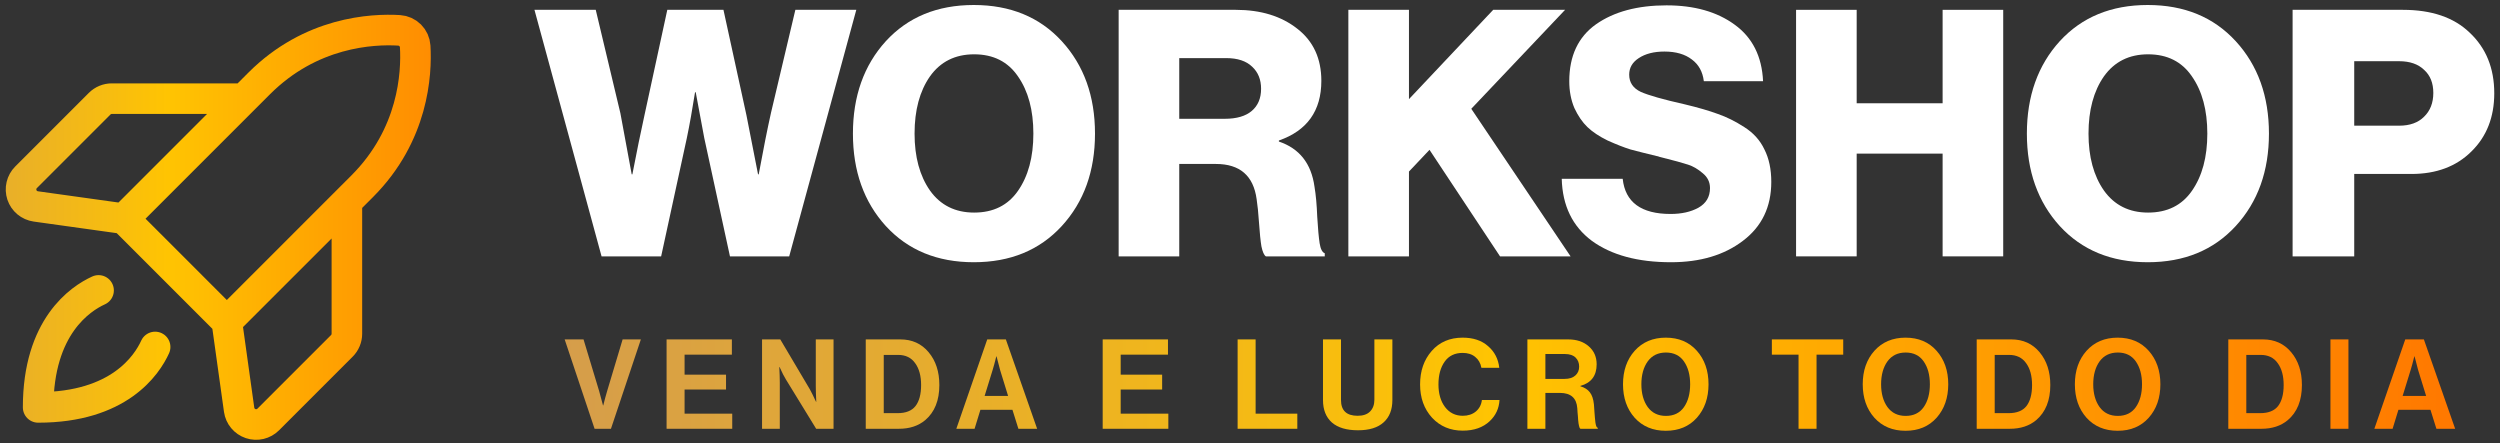
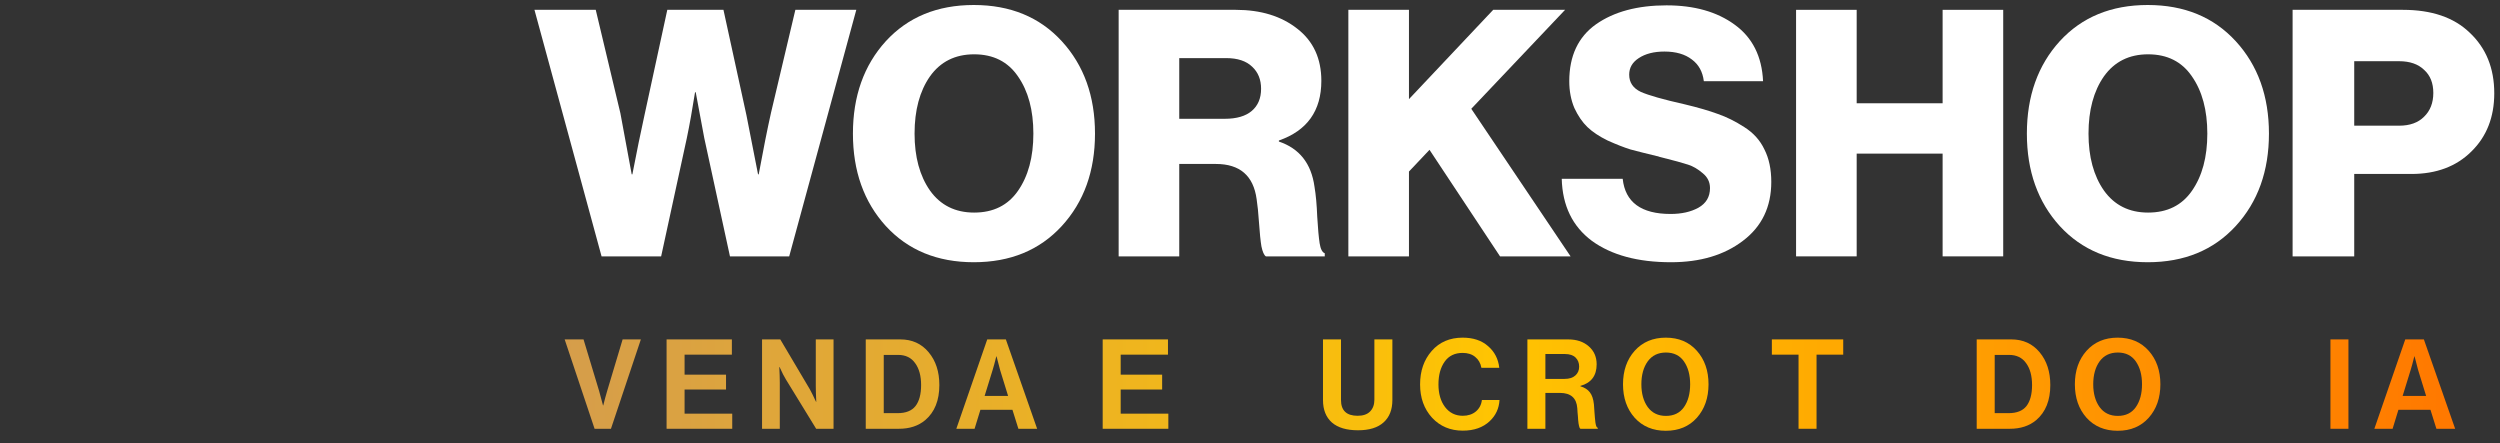
<svg xmlns="http://www.w3.org/2000/svg" width="327" height="58" viewBox="0 0 327 58" fill="none">
  <rect x="0" y="0" width="327" height="58" fill="#333333" stroke="none" />
  <path d="M77.771 56.084L73.858 44.394H76.326L78.371 51.163L78.874 53.027H78.907C79.091 52.285 79.259 51.664 79.41 51.163L81.439 44.394H83.826L79.913 56.084H77.771Z" fill="url(#paint0_linear_14_371)" />
  <path d="M87.189 56.084V44.394H95.728V46.389H89.543V49.005H94.965V50.95H89.543V54.106H95.777V56.084H87.189Z" fill="url(#paint1_linear_14_371)" />
  <path d="M99.676 56.084V44.394H102.062L105.926 50.918C106.034 51.103 106.153 51.332 106.283 51.604C106.424 51.877 106.532 52.106 106.608 52.291L106.738 52.553H106.77C106.727 51.746 106.705 51.07 106.705 50.525V44.394H109.027V56.084H106.754L102.793 49.626C102.684 49.441 102.56 49.217 102.419 48.956C102.279 48.683 102.17 48.454 102.095 48.269L101.965 48.007H101.932C101.975 48.825 101.997 49.506 101.997 50.051V56.084H99.676Z" fill="url(#paint2_linear_14_371)" />
  <path d="M113.24 56.084V44.394H117.77C119.306 44.394 120.54 44.956 121.471 46.078C122.402 47.19 122.867 48.618 122.867 50.362C122.867 52.378 122.25 53.91 121.016 54.956C120.118 55.708 118.971 56.084 117.575 56.084H113.24ZM115.594 54.04H117.412C118.484 54.04 119.263 53.73 119.75 53.108C120.237 52.476 120.481 51.561 120.481 50.362C120.481 49.163 120.221 48.209 119.701 47.501C119.193 46.781 118.451 46.422 117.477 46.422H115.594V54.04Z" fill="url(#paint3_linear_14_371)" />
  <path d="M125.089 56.084L129.131 44.394H131.566L135.657 56.084H133.206L132.427 53.599H128.238L127.475 56.084H125.089ZM129.829 48.416L128.79 51.784H131.858L130.819 48.416L130.349 46.618H130.316C130.121 47.403 129.959 48.002 129.829 48.416Z" fill="url(#paint4_linear_14_371)" />
  <path d="M144.231 56.084V44.394H152.771V46.389H146.585V49.005H152.008V50.95H146.585V54.106H152.819V56.084H144.231Z" fill="url(#paint5_linear_14_371)" />
-   <path d="M161.88 56.084V44.394H164.234V54.106H169.689V56.084H161.88Z" fill="url(#paint6_linear_14_371)" />
  <path d="M177.626 56.28C176.133 56.28 174.996 55.942 174.217 55.267C173.438 54.58 173.048 53.599 173.048 52.324V44.394H175.402V52.324C175.402 53.697 176.127 54.384 177.578 54.384C178.303 54.384 178.849 54.193 179.217 53.811C179.585 53.43 179.769 52.923 179.769 52.291V44.394H182.123V52.324C182.123 53.588 181.739 54.563 180.97 55.25C180.213 55.937 179.098 56.28 177.626 56.28Z" fill="url(#paint7_linear_14_371)" />
  <path d="M191.332 56.329C189.697 56.329 188.355 55.762 187.306 54.629C186.267 53.484 185.747 52.035 185.747 50.28C185.747 48.514 186.256 47.054 187.273 45.898C188.29 44.743 189.638 44.165 191.315 44.165C192.701 44.165 193.81 44.536 194.643 45.277C195.488 46.007 195.975 46.95 196.105 48.105H193.767C193.659 47.506 193.388 47.032 192.955 46.683C192.533 46.334 191.986 46.16 191.315 46.16C190.287 46.16 189.503 46.541 188.961 47.304C188.42 48.067 188.15 49.059 188.15 50.28C188.15 51.49 188.437 52.476 189.01 53.239C189.595 54.002 190.368 54.384 191.332 54.384C192.014 54.384 192.582 54.198 193.036 53.828C193.491 53.446 193.756 52.945 193.832 52.324H196.137C196.072 53.425 195.645 54.346 194.855 55.087C193.978 55.915 192.804 56.329 191.332 56.329Z" fill="url(#paint8_linear_14_371)" />
  <path d="M199.783 56.084V44.394H205.108C206.223 44.394 207.121 44.694 207.803 45.294C208.496 45.893 208.842 46.678 208.842 47.648C208.842 49.141 208.133 50.084 206.715 50.476V50.525C207.267 50.689 207.678 50.95 207.949 51.31C208.23 51.659 208.409 52.182 208.485 52.88C208.506 53.141 208.528 53.452 208.55 53.811C208.582 54.16 208.604 54.438 208.615 54.645C208.636 54.852 208.658 55.059 208.68 55.267C208.712 55.474 208.75 55.637 208.793 55.757C208.847 55.866 208.912 55.937 208.988 55.969V56.084H206.731C206.688 56.062 206.65 56.024 206.618 55.969C206.585 55.904 206.558 55.817 206.537 55.708C206.515 55.599 206.493 55.49 206.472 55.381C206.461 55.261 206.445 55.114 206.423 54.94C206.412 54.754 206.401 54.596 206.391 54.465C206.38 54.324 206.363 54.144 206.342 53.926C206.331 53.697 206.32 53.517 206.309 53.386C206.212 52.057 205.454 51.392 204.037 51.392H202.137V56.084H199.783ZM202.137 46.307V49.561H204.637C205.254 49.561 205.725 49.413 206.05 49.119C206.385 48.825 206.553 48.438 206.553 47.958C206.553 47.468 206.396 47.07 206.082 46.765C205.768 46.46 205.308 46.307 204.702 46.307H202.137Z" fill="url(#paint9_linear_14_371)" />
  <path d="M221.949 54.645C220.932 55.779 219.579 56.346 217.89 56.346C216.202 56.346 214.844 55.779 213.816 54.645C212.798 53.501 212.29 52.04 212.29 50.264C212.29 48.487 212.798 47.026 213.816 45.882C214.844 44.738 216.202 44.165 217.89 44.165C219.579 44.165 220.932 44.738 221.949 45.882C222.966 47.026 223.475 48.487 223.475 50.264C223.475 52.04 222.966 53.501 221.949 54.645ZM215.52 53.239C216.083 54.013 216.878 54.4 217.907 54.4C218.935 54.4 219.719 54.019 220.261 53.256C220.802 52.482 221.072 51.484 221.072 50.264C221.072 49.043 220.802 48.046 220.261 47.272C219.719 46.498 218.935 46.111 217.907 46.111C216.878 46.111 216.083 46.498 215.52 47.272C214.968 48.046 214.692 49.043 214.692 50.264C214.692 51.474 214.968 52.465 215.52 53.239Z" fill="url(#paint10_linear_14_371)" />
  <path d="M231.759 46.389V44.394H241.094V46.389H237.603V56.084H235.249V46.389H231.759Z" fill="url(#paint11_linear_14_371)" />
-   <path d="M253.305 54.645C252.287 55.779 250.935 56.346 249.246 56.346C247.558 56.346 246.2 55.779 245.171 54.645C244.154 53.501 243.645 52.04 243.645 50.264C243.645 48.487 244.154 47.026 245.171 45.882C246.2 44.738 247.558 44.165 249.246 44.165C250.935 44.165 252.287 44.738 253.305 45.882C254.322 47.026 254.831 48.487 254.831 50.264C254.831 52.04 254.322 53.501 253.305 54.645ZM246.876 53.239C247.439 54.013 248.234 54.4 249.262 54.4C250.291 54.4 251.075 54.019 251.616 53.256C252.158 52.482 252.428 51.484 252.428 50.264C252.428 49.043 252.158 48.046 251.616 47.272C251.075 46.498 250.291 46.111 249.262 46.111C248.234 46.111 247.439 46.498 246.876 47.272C246.324 48.046 246.048 49.043 246.048 50.264C246.048 51.474 246.324 52.465 246.876 53.239Z" fill="url(#paint12_linear_14_371)" />
  <path d="M258.553 56.084V44.394H263.083C264.62 44.394 265.853 44.956 266.784 46.078C267.715 47.19 268.18 48.618 268.18 50.362C268.18 52.378 267.563 53.91 266.33 54.956C265.431 55.708 264.284 56.084 262.888 56.084H258.553ZM260.907 54.04H262.726C263.797 54.04 264.576 53.73 265.063 53.108C265.55 52.476 265.794 51.561 265.794 50.362C265.794 49.163 265.534 48.209 265.015 47.501C264.506 46.781 263.765 46.422 262.791 46.422H260.907V54.04Z" fill="url(#paint13_linear_14_371)" />
  <path d="M281.052 54.645C280.035 55.779 278.682 56.346 276.994 56.346C275.305 56.346 273.947 55.779 272.919 54.645C271.901 53.501 271.393 52.04 271.393 50.264C271.393 48.487 271.901 47.026 272.919 45.882C273.947 44.738 275.305 44.165 276.994 44.165C278.682 44.165 280.035 44.738 281.052 45.882C282.07 47.026 282.578 48.487 282.578 50.264C282.578 52.04 282.07 53.501 281.052 54.645ZM274.623 53.239C275.186 54.013 275.982 54.4 277.01 54.4C278.038 54.4 278.823 54.019 279.364 53.256C279.905 52.482 280.176 51.484 280.176 50.264C280.176 49.043 279.905 48.046 279.364 47.272C278.823 46.498 278.038 46.111 277.01 46.111C275.982 46.111 275.186 46.498 274.623 47.272C274.071 48.046 273.795 49.043 273.795 50.264C273.795 51.474 274.071 52.465 274.623 53.239Z" fill="url(#paint14_linear_14_371)" />
-   <path d="M291.463 56.084V44.394H295.992C297.529 44.394 298.763 44.956 299.694 46.078C300.624 47.19 301.09 48.618 301.09 50.362C301.09 52.378 300.473 53.91 299.239 54.956C298.341 55.708 297.194 56.084 295.797 56.084H291.463ZM293.817 54.04H295.635C296.706 54.04 297.486 53.73 297.973 53.108C298.46 52.476 298.703 51.561 298.703 50.362C298.703 49.163 298.444 48.209 297.924 47.501C297.415 46.781 296.674 46.422 295.7 46.422H293.817V54.04Z" fill="url(#paint15_linear_14_371)" />
  <path d="M304.822 56.084V44.394H307.176V56.084H304.822Z" fill="url(#paint16_linear_14_371)" />
  <path d="M310.566 56.084L314.608 44.394H317.043L321.134 56.084H318.683L317.904 53.599H313.715L312.952 56.084H310.566ZM315.306 48.416L314.267 51.784H317.336L316.297 48.416L315.826 46.618H315.793C315.599 47.403 315.436 48.002 315.306 48.416Z" fill="url(#paint17_linear_14_371)" />
  <path d="M78.685 33.533L69.907 1.286H77.923L81.148 14.816L82.626 22.799H82.715C83.283 19.853 83.805 17.297 84.283 15.132L87.283 1.286H94.628L97.629 15.042L99.151 22.799H99.241C99.838 19.552 100.375 16.861 100.853 14.726L104.033 1.286H112.004L103.227 33.533H95.479L92.12 18.064L91 12.065H90.911C90.553 14.35 90.194 16.35 89.836 18.064L86.477 33.533H78.685Z" fill="white" />
  <path d="M127.417 27.805C129.925 27.805 131.836 26.858 133.15 24.964C134.493 23.04 135.165 20.544 135.165 17.477C135.165 14.41 134.493 11.915 133.15 9.99C131.836 8.066 129.925 7.104 127.417 7.104C124.939 7.104 123.013 8.066 121.64 9.99C120.296 11.915 119.625 14.41 119.625 17.477C119.625 20.514 120.296 22.995 121.64 24.919C123.013 26.843 124.939 27.805 127.417 27.805ZM138.882 29.564C135.986 32.721 132.149 34.3 127.372 34.3C122.595 34.3 118.759 32.721 115.863 29.564C112.997 26.407 111.563 22.378 111.563 17.477C111.563 12.576 112.997 8.547 115.863 5.39C118.759 2.233 122.595 0.654 127.372 0.654C132.149 0.654 135.986 2.233 138.882 5.39C141.778 8.547 143.226 12.576 143.226 17.477C143.226 22.378 141.778 26.407 138.882 29.564Z" fill="white" />
  <path d="M146.319 33.533V1.286H161.636C164.92 1.286 167.607 2.113 169.697 3.766C171.787 5.39 172.832 7.66 172.832 10.577C172.832 14.486 170.981 17.086 167.278 18.379V18.515C169.965 19.417 171.518 21.386 171.936 24.423C172.115 25.475 172.235 26.783 172.294 28.347C172.384 29.88 172.488 31.038 172.608 31.819C172.727 32.571 172.951 33.007 173.279 33.127V33.533H165.577C165.338 33.383 165.144 32.947 164.994 32.225C164.875 31.504 164.77 30.481 164.681 29.159C164.591 27.835 164.487 26.798 164.367 26.047C163.949 22.98 162.173 21.446 159.038 21.446H154.246V33.533H146.319ZM154.246 15.538H160.202C161.755 15.538 162.934 15.192 163.74 14.501C164.547 13.809 164.95 12.847 164.95 11.614C164.95 10.411 164.561 9.449 163.785 8.728C163.009 7.976 161.874 7.6 160.382 7.6H154.246V15.538Z" fill="white" />
  <path d="M176.365 33.533V1.286H184.292V12.967L195.309 1.286H204.714L192.443 14.23L205.43 33.533H196.205L186.979 19.597L184.292 22.438V33.533H176.365Z" fill="white" />
  <path d="M218.562 34.3C214.233 34.3 210.785 33.368 208.217 31.504C205.679 29.61 204.365 26.903 204.276 23.386H212.248C212.576 26.452 214.666 27.986 218.517 27.986C219.95 27.986 221.16 27.715 222.145 27.174C223.16 26.603 223.668 25.746 223.668 24.603C223.668 23.822 223.354 23.175 222.727 22.664C222.1 22.123 221.458 21.747 220.801 21.536C220.174 21.326 218.965 20.995 217.174 20.544C217.084 20.514 217.025 20.499 216.995 20.499C216.965 20.469 216.92 20.454 216.86 20.454C216.801 20.424 216.741 20.409 216.681 20.409C215.308 20.078 214.173 19.792 213.278 19.552C212.412 19.281 211.412 18.89 210.277 18.379C209.172 17.838 208.292 17.252 207.635 16.62C206.978 15.989 206.411 15.162 205.933 14.14C205.485 13.087 205.261 11.915 205.261 10.622C205.261 7.314 206.426 4.834 208.754 3.18C211.113 1.526 214.188 0.7 217.98 0.7C221.622 0.7 224.593 1.541 226.892 3.225C229.221 4.909 230.46 7.375 230.609 10.622H222.861C222.712 9.389 222.19 8.442 221.294 7.78C220.398 7.089 219.204 6.743 217.711 6.743C216.338 6.743 215.218 7.029 214.352 7.6C213.516 8.141 213.098 8.863 213.098 9.765C213.098 10.787 213.606 11.539 214.621 12.02C215.636 12.471 217.547 13.012 220.354 13.644C222.115 14.065 223.563 14.486 224.698 14.906C225.832 15.297 226.982 15.869 228.146 16.62C229.34 17.372 230.221 18.349 230.788 19.552C231.385 20.724 231.684 22.138 231.684 23.791C231.684 27.069 230.445 29.64 227.967 31.504C225.519 33.368 222.384 34.3 218.562 34.3Z" fill="white" />
  <path d="M234.926 33.533V1.286H242.853V13.508H254.094V1.286H262.02V33.533H254.094V20.093H242.853V33.533H234.926Z" fill="white" />
  <path d="M280.97 27.805C283.478 27.805 285.389 26.858 286.702 24.964C288.046 23.04 288.718 20.544 288.718 17.477C288.718 14.41 288.046 11.915 286.702 9.99C285.389 8.066 283.478 7.104 280.97 7.104C278.492 7.104 276.566 8.066 275.193 9.99C273.849 11.915 273.177 14.41 273.177 17.477C273.177 20.514 273.849 22.995 275.193 24.919C276.566 26.843 278.492 27.805 280.97 27.805ZM292.435 29.564C289.539 32.721 285.702 34.3 280.925 34.3C276.148 34.3 272.312 32.721 269.415 29.564C266.549 26.407 265.116 22.378 265.116 17.477C265.116 12.576 266.549 8.547 269.415 5.39C272.312 2.233 276.148 0.654 280.925 0.654C285.702 0.654 289.539 2.233 292.435 5.39C295.331 8.547 296.779 12.576 296.779 17.477C296.779 22.378 295.331 26.407 292.435 29.564Z" fill="white" />
  <path d="M299.872 33.533V1.286H314.293C318.054 1.286 320.965 2.278 323.026 4.263C325.175 6.277 326.25 8.923 326.25 12.2C326.25 15.327 325.25 17.868 323.249 19.823C321.279 21.777 318.667 22.754 315.412 22.754H307.933V33.533H299.872ZM307.933 16.44H313.8C315.203 16.44 316.293 16.049 317.069 15.267C317.875 14.486 318.278 13.448 318.278 12.155C318.278 10.862 317.875 9.855 317.069 9.133C316.293 8.382 315.203 8.006 313.8 8.006H307.933V16.44Z" fill="white" />
-   <path d="M16.207 28.608L33.906 10.91C40.642 4.174 48.642 3.759 52.212 3.969C52.757 4.004 53.269 4.236 53.655 4.622C54.04 5.008 54.272 5.52 54.307 6.064C54.518 9.634 54.097 17.641 47.367 24.371L29.668 42.069M16.207 28.608L29.668 42.069M16.207 28.608L4.676 26.999C4.264 26.94 3.876 26.767 3.556 26.5C3.236 26.234 2.997 25.883 2.865 25.488C2.734 25.093 2.714 24.669 2.81 24.264C2.905 23.859 3.111 23.488 3.405 23.193L13.038 13.56C13.459 13.14 14.029 12.904 14.623 12.904H31.912M29.668 42.069L31.278 53.601C31.337 54.013 31.509 54.401 31.776 54.72C32.043 55.04 32.393 55.279 32.788 55.411C33.183 55.543 33.607 55.562 34.013 55.467C34.418 55.372 34.789 55.165 35.083 54.871L44.716 45.238C45.136 44.818 45.372 44.248 45.373 43.654V26.365M20.29 45.384C19.205 47.765 15.548 53.287 4.99 53.287C4.99 42.728 10.512 39.072 12.893 37.986" stroke="url(#paint18_linear_14_371)" stroke-width="4" stroke-linecap="round" stroke-linejoin="round" />
  <defs>
    <linearGradient id="paint0_linear_14_371" x1="69.907" y1="28.5" x2="326.25" y2="28.5" gradientUnits="userSpaceOnUse">
      <stop stop-color="#D49C4D" />
      <stop offset="0.49" stop-color="#FFC402" />
      <stop offset="0.98" stop-color="#FF7800" />
    </linearGradient>
    <linearGradient id="paint1_linear_14_371" x1="69.907" y1="28.5" x2="326.25" y2="28.5" gradientUnits="userSpaceOnUse">
      <stop stop-color="#D49C4D" />
      <stop offset="0.49" stop-color="#FFC402" />
      <stop offset="0.98" stop-color="#FF7800" />
    </linearGradient>
    <linearGradient id="paint2_linear_14_371" x1="69.907" y1="28.5" x2="326.25" y2="28.5" gradientUnits="userSpaceOnUse">
      <stop stop-color="#D49C4D" />
      <stop offset="0.49" stop-color="#FFC402" />
      <stop offset="0.98" stop-color="#FF7800" />
    </linearGradient>
    <linearGradient id="paint3_linear_14_371" x1="69.907" y1="28.5" x2="326.25" y2="28.5" gradientUnits="userSpaceOnUse">
      <stop stop-color="#D49C4D" />
      <stop offset="0.49" stop-color="#FFC402" />
      <stop offset="0.98" stop-color="#FF7800" />
    </linearGradient>
    <linearGradient id="paint4_linear_14_371" x1="69.907" y1="28.5" x2="326.25" y2="28.5" gradientUnits="userSpaceOnUse">
      <stop stop-color="#D49C4D" />
      <stop offset="0.49" stop-color="#FFC402" />
      <stop offset="0.98" stop-color="#FF7800" />
    </linearGradient>
    <linearGradient id="paint5_linear_14_371" x1="69.907" y1="28.5" x2="326.25" y2="28.5" gradientUnits="userSpaceOnUse">
      <stop stop-color="#D49C4D" />
      <stop offset="0.49" stop-color="#FFC402" />
      <stop offset="0.98" stop-color="#FF7800" />
    </linearGradient>
    <linearGradient id="paint6_linear_14_371" x1="69.907" y1="28.5" x2="326.25" y2="28.5" gradientUnits="userSpaceOnUse">
      <stop stop-color="#D49C4D" />
      <stop offset="0.49" stop-color="#FFC402" />
      <stop offset="0.98" stop-color="#FF7800" />
    </linearGradient>
    <linearGradient id="paint7_linear_14_371" x1="69.907" y1="28.5" x2="326.25" y2="28.5" gradientUnits="userSpaceOnUse">
      <stop stop-color="#D49C4D" />
      <stop offset="0.49" stop-color="#FFC402" />
      <stop offset="0.98" stop-color="#FF7800" />
    </linearGradient>
    <linearGradient id="paint8_linear_14_371" x1="69.907" y1="28.5" x2="326.25" y2="28.5" gradientUnits="userSpaceOnUse">
      <stop stop-color="#D49C4D" />
      <stop offset="0.49" stop-color="#FFC402" />
      <stop offset="0.98" stop-color="#FF7800" />
    </linearGradient>
    <linearGradient id="paint9_linear_14_371" x1="69.907" y1="28.5" x2="326.25" y2="28.5" gradientUnits="userSpaceOnUse">
      <stop stop-color="#D49C4D" />
      <stop offset="0.49" stop-color="#FFC402" />
      <stop offset="0.98" stop-color="#FF7800" />
    </linearGradient>
    <linearGradient id="paint10_linear_14_371" x1="69.907" y1="28.5" x2="326.25" y2="28.5" gradientUnits="userSpaceOnUse">
      <stop stop-color="#D49C4D" />
      <stop offset="0.49" stop-color="#FFC402" />
      <stop offset="0.98" stop-color="#FF7800" />
    </linearGradient>
    <linearGradient id="paint11_linear_14_371" x1="69.907" y1="28.5" x2="326.25" y2="28.5" gradientUnits="userSpaceOnUse">
      <stop stop-color="#D49C4D" />
      <stop offset="0.49" stop-color="#FFC402" />
      <stop offset="0.98" stop-color="#FF7800" />
    </linearGradient>
    <linearGradient id="paint12_linear_14_371" x1="69.907" y1="28.5" x2="326.25" y2="28.5" gradientUnits="userSpaceOnUse">
      <stop stop-color="#D49C4D" />
      <stop offset="0.49" stop-color="#FFC402" />
      <stop offset="0.98" stop-color="#FF7800" />
    </linearGradient>
    <linearGradient id="paint13_linear_14_371" x1="69.907" y1="28.5" x2="326.25" y2="28.5" gradientUnits="userSpaceOnUse">
      <stop stop-color="#D49C4D" />
      <stop offset="0.49" stop-color="#FFC402" />
      <stop offset="0.98" stop-color="#FF7800" />
    </linearGradient>
    <linearGradient id="paint14_linear_14_371" x1="69.907" y1="28.5" x2="326.25" y2="28.5" gradientUnits="userSpaceOnUse">
      <stop stop-color="#D49C4D" />
      <stop offset="0.49" stop-color="#FFC402" />
      <stop offset="0.98" stop-color="#FF7800" />
    </linearGradient>
    <linearGradient id="paint15_linear_14_371" x1="69.907" y1="28.5" x2="326.25" y2="28.5" gradientUnits="userSpaceOnUse">
      <stop stop-color="#D49C4D" />
      <stop offset="0.49" stop-color="#FFC402" />
      <stop offset="0.98" stop-color="#FF7800" />
    </linearGradient>
    <linearGradient id="paint16_linear_14_371" x1="69.907" y1="28.5" x2="326.25" y2="28.5" gradientUnits="userSpaceOnUse">
      <stop stop-color="#D49C4D" />
      <stop offset="0.49" stop-color="#FFC402" />
      <stop offset="0.98" stop-color="#FF7800" />
    </linearGradient>
    <linearGradient id="paint17_linear_14_371" x1="69.907" y1="28.5" x2="326.25" y2="28.5" gradientUnits="userSpaceOnUse">
      <stop stop-color="#D49C4D" />
      <stop offset="0.49" stop-color="#FFC402" />
      <stop offset="0.98" stop-color="#FF7800" />
    </linearGradient>
    <linearGradient id="paint18_linear_14_371" x1="-18.471" y1="30" x2="69.46" y2="30" gradientUnits="userSpaceOnUse">
      <stop stop-color="#D49C4D" />
      <stop offset="0.46" stop-color="#FFC402" />
      <stop offset="1" stop-color="#FF7800" />
    </linearGradient>
  </defs>
</svg>